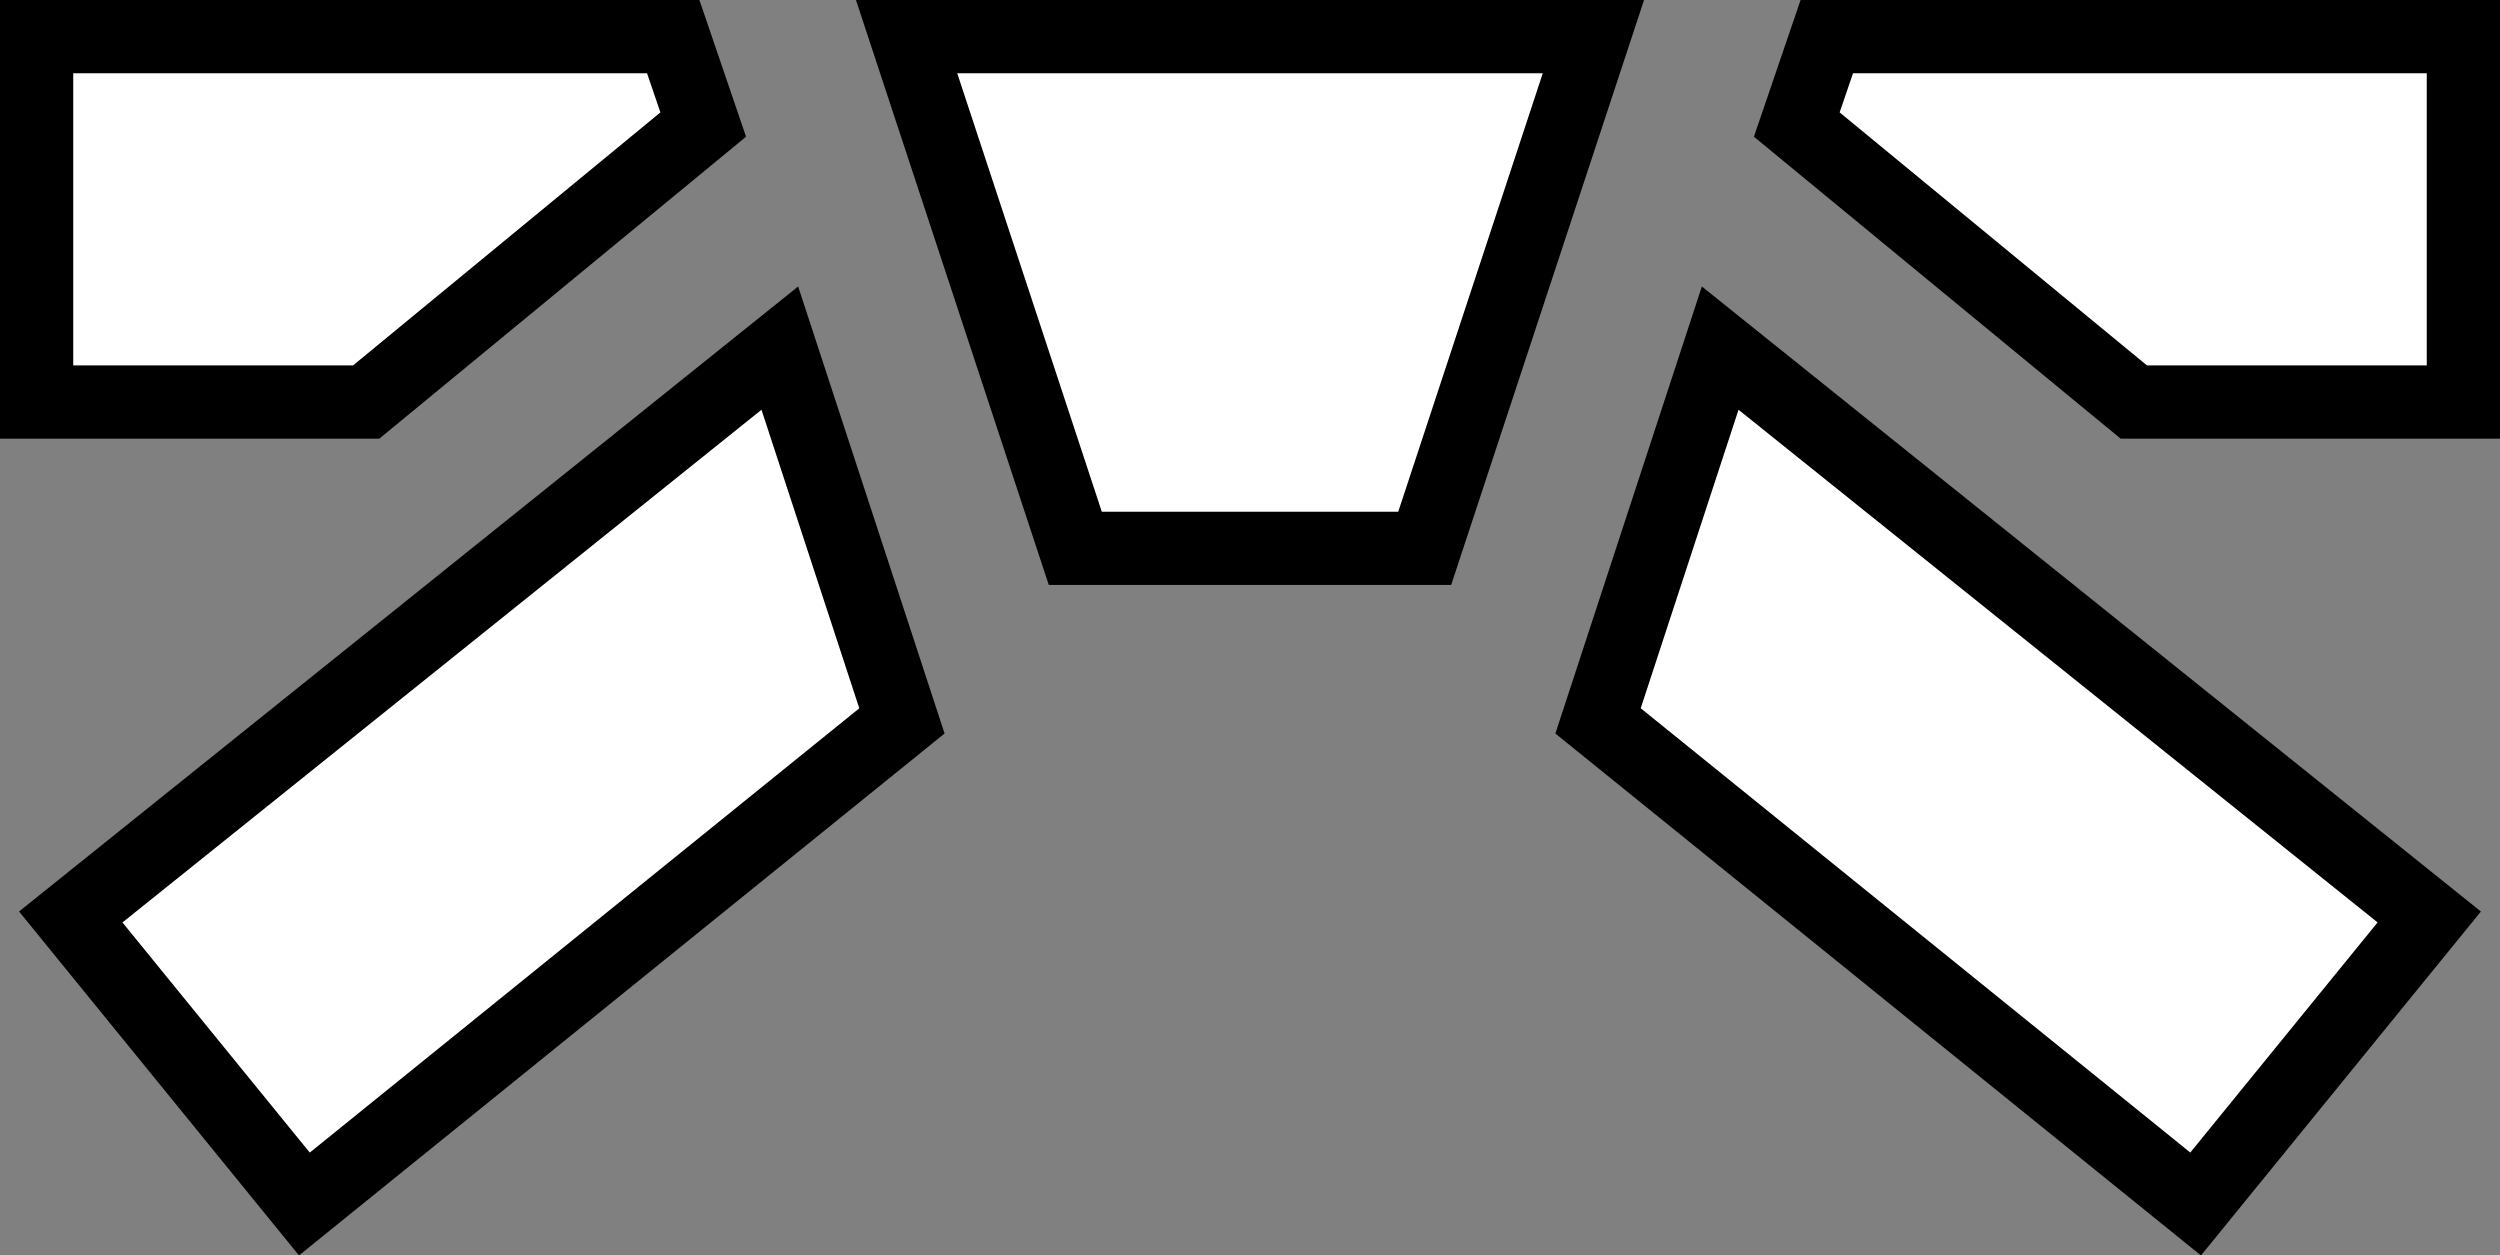
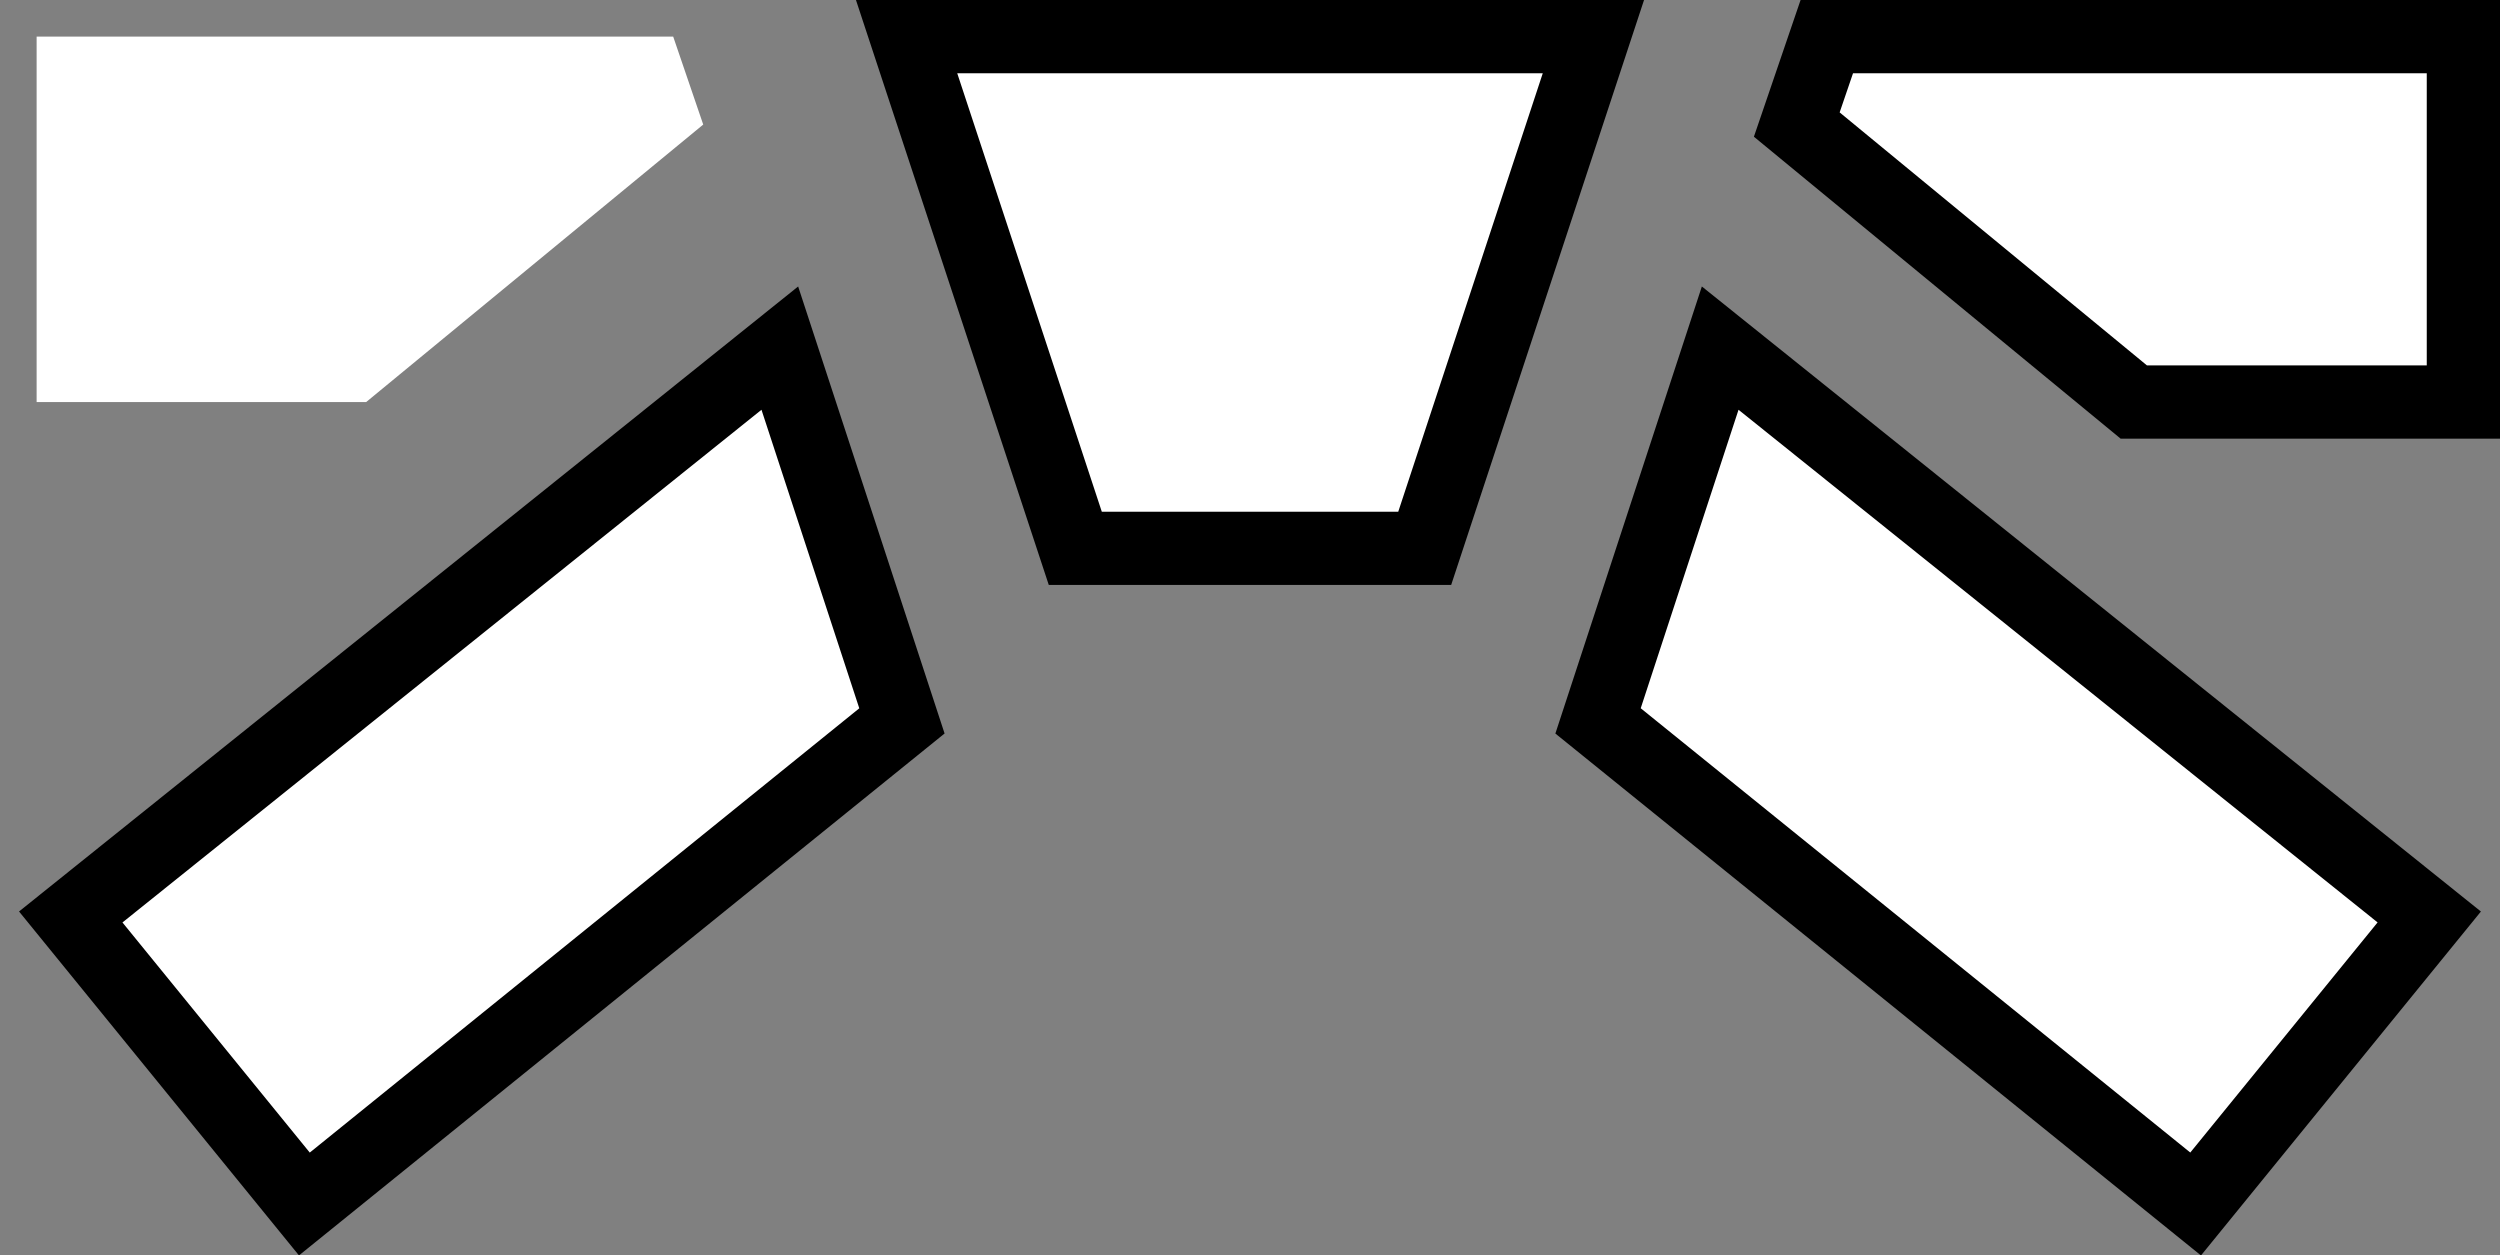
<svg xmlns="http://www.w3.org/2000/svg" version="1.1" x="0px" y="0px" viewBox="0 0 512 257.11" style="enable-background:new 0 0 512 257.11;" xml:space="preserve">
  <rect x="0" y="0" width="512" height="257.11" fill="#808080" stroke="none" />
  <style type="text/css">
	.st0{fill:#FFFFFF;}
	.st1{fill:#FF0000;}
</style>
  <g id="white_belt">
    <g>
      <polygon class="st0" points="437.01,82.34 367.98,25.51 374.13,7.5 504.5,7.5 504.5,82.34   " />
      <path d="M497,15v59.84h-57.3l-62.94-51.82l2.74-8.02H497 M512,0H368.76l-9.56,28l75.11,61.84H512V0L512,0z" />
    </g>
    <g>
      <polygon class="st0" points="327.28,147.64 352.29,71.29 497.51,187.79 449.66,246.58   " />
      <path d="M356.05,83.92l130.88,104.99l-38.36,47.13l-112.55-90.99L356.05,83.92 M348.54,58.67l-30,91.56l132.22,106.89l57.33-70.44    L348.54,58.67L348.54,58.67z" />
    </g>
    <g>
      <polygon class="st0" points="220.22,112.3 185.67,7.5 326.33,7.5 291.78,112.3   " />
      <path d="M315.96,15l-29.6,89.8h-60.71L196.04,15H315.96 M336.7,0H175.3l39.49,119.8h82.41L336.7,0L336.7,0z" />
    </g>
    <g>
      <polygon class="st0" points="7.5,82.34 7.5,7.5 137.87,7.5 144.02,25.51 74.99,82.34   " />
-       <path d="M132.51,15l2.74,8.02L72.3,74.84H15V15H132.51 M143.24,0H0v89.84h77.68L152.79,28L143.24,0L143.24,0z" />
    </g>
    <g>
      <polygon class="st0" points="14.49,187.79 159.71,71.29 184.72,147.64 62.34,246.58   " />
      <path d="M155.95,83.92l20.03,61.14L63.44,236.05l-38.36-47.13L155.95,83.92 M163.46,58.67l-159.56,128l57.33,70.44l132.22-106.89    L163.46,58.67L163.46,58.67z" />
    </g>
  </g>
  <g id="black_belt">
</g>
  <g id="red_belt">
</g>
</svg>